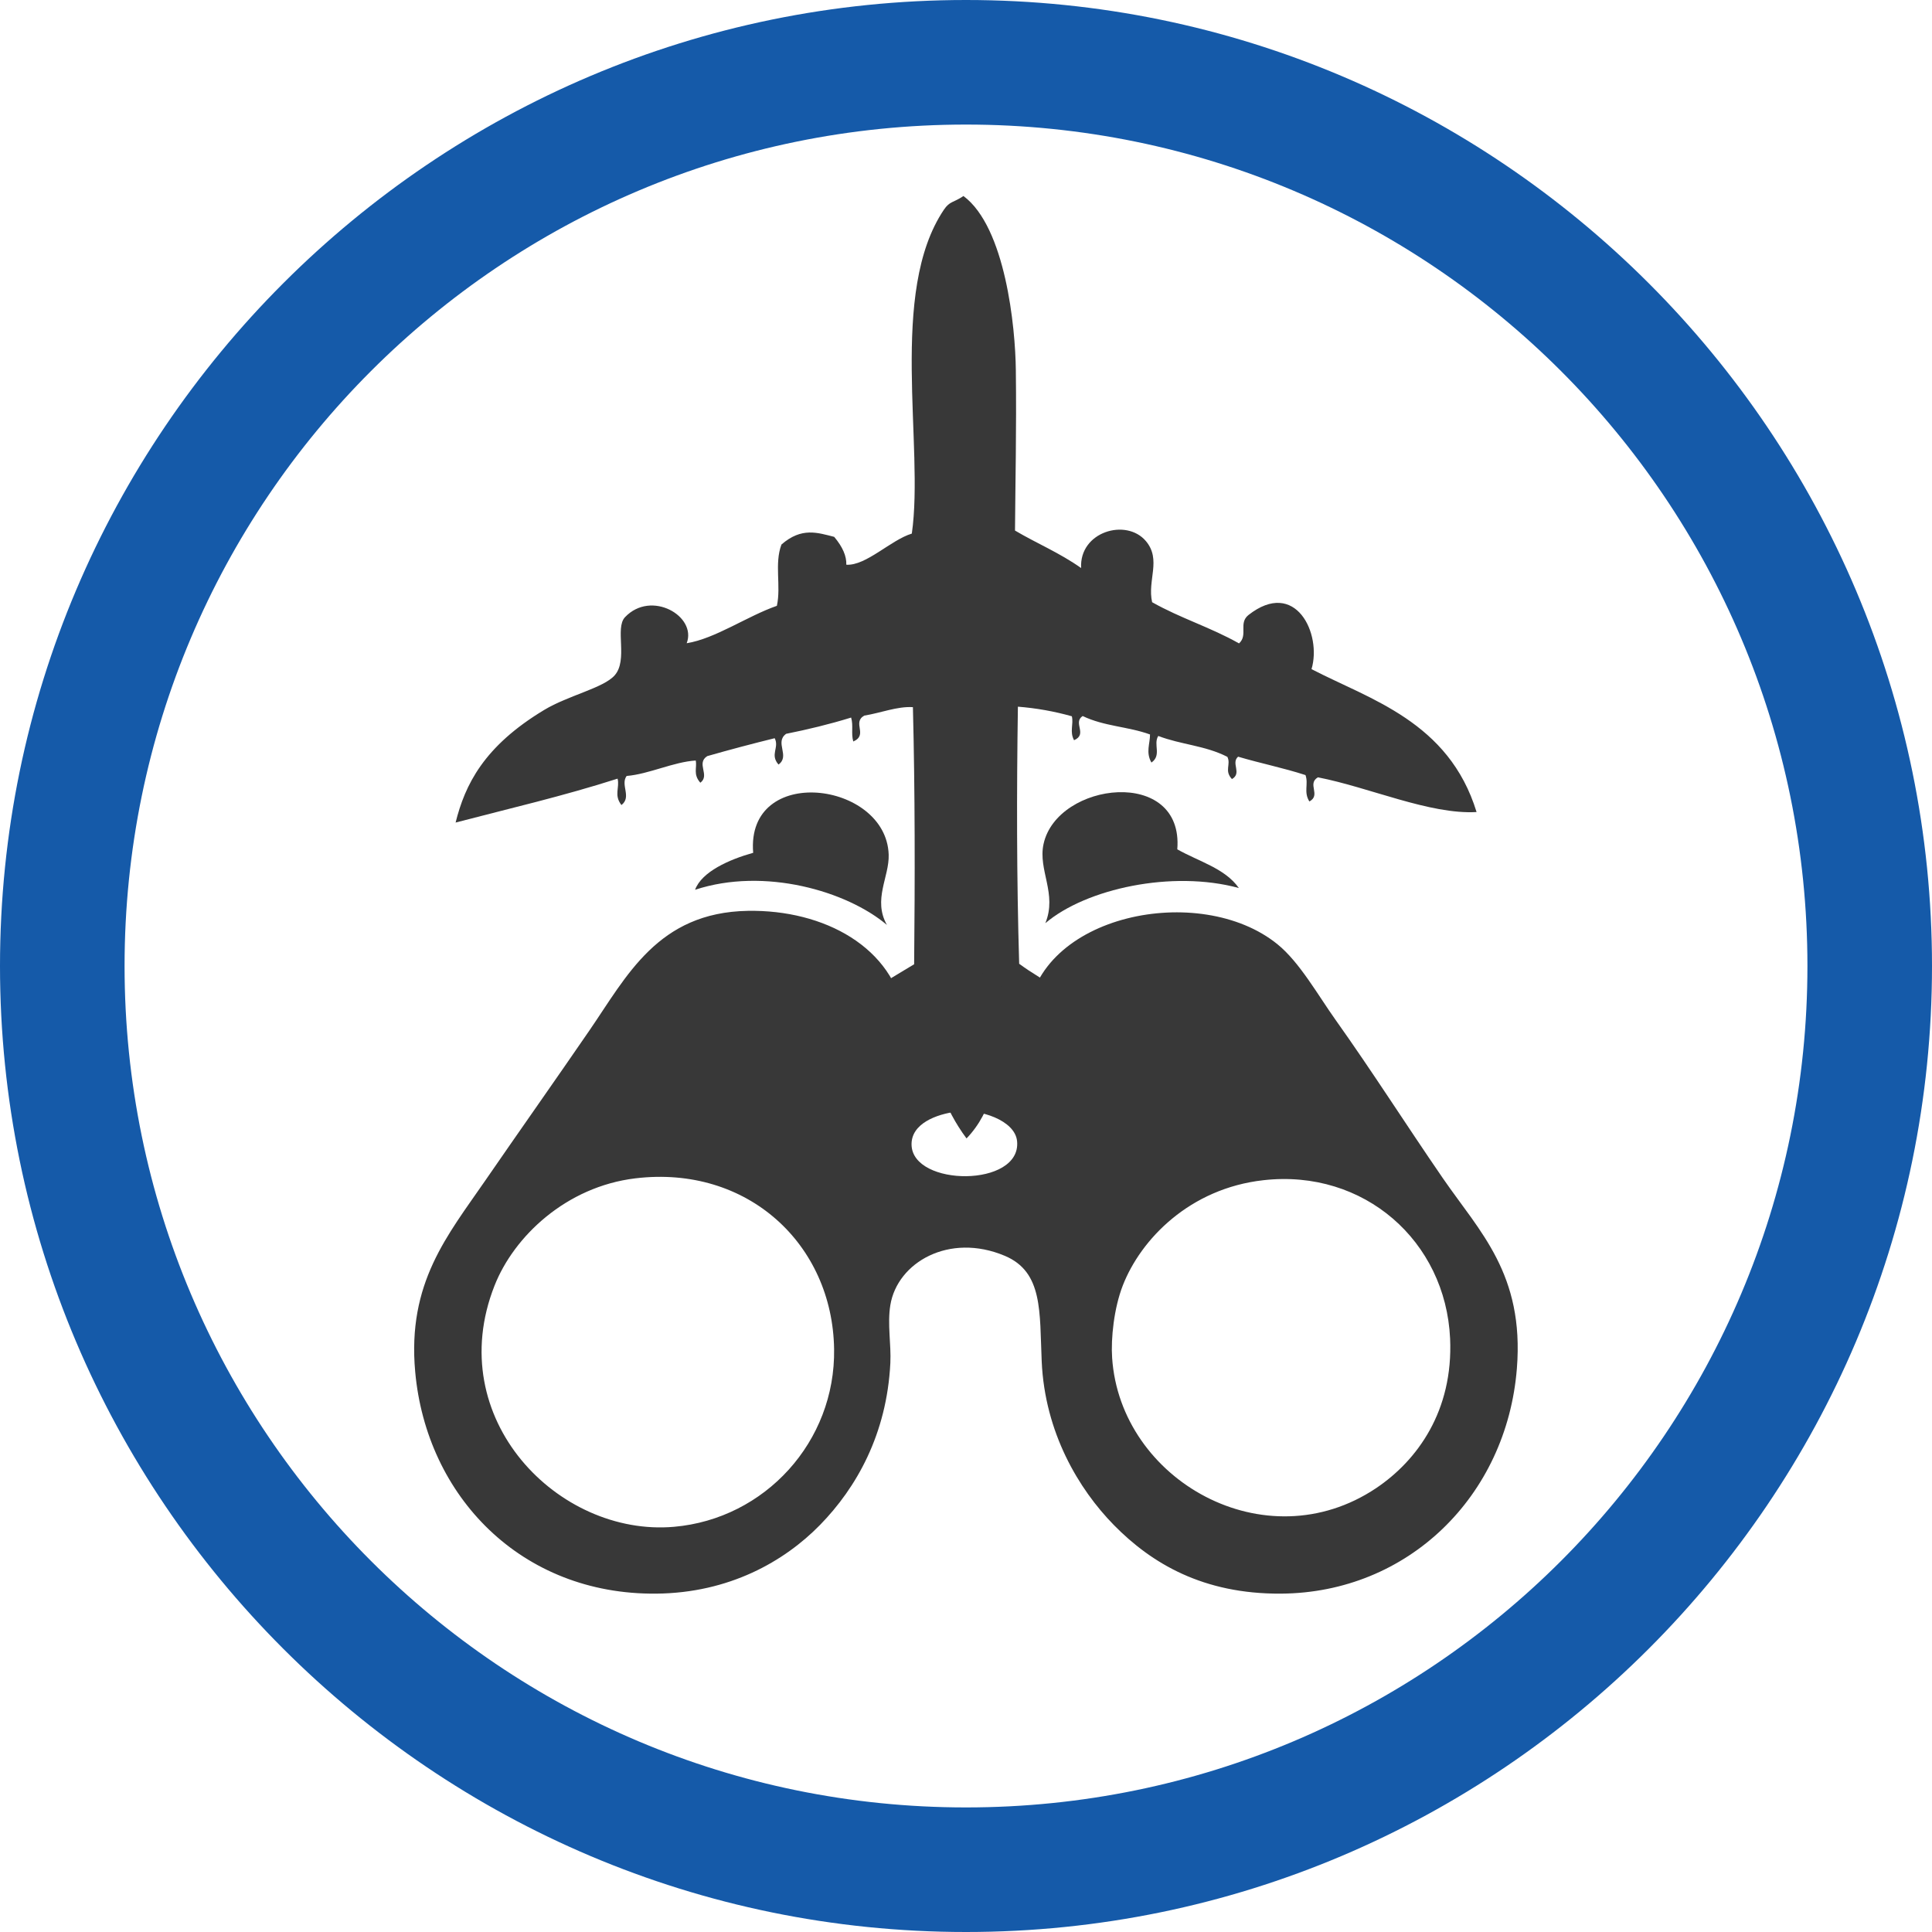
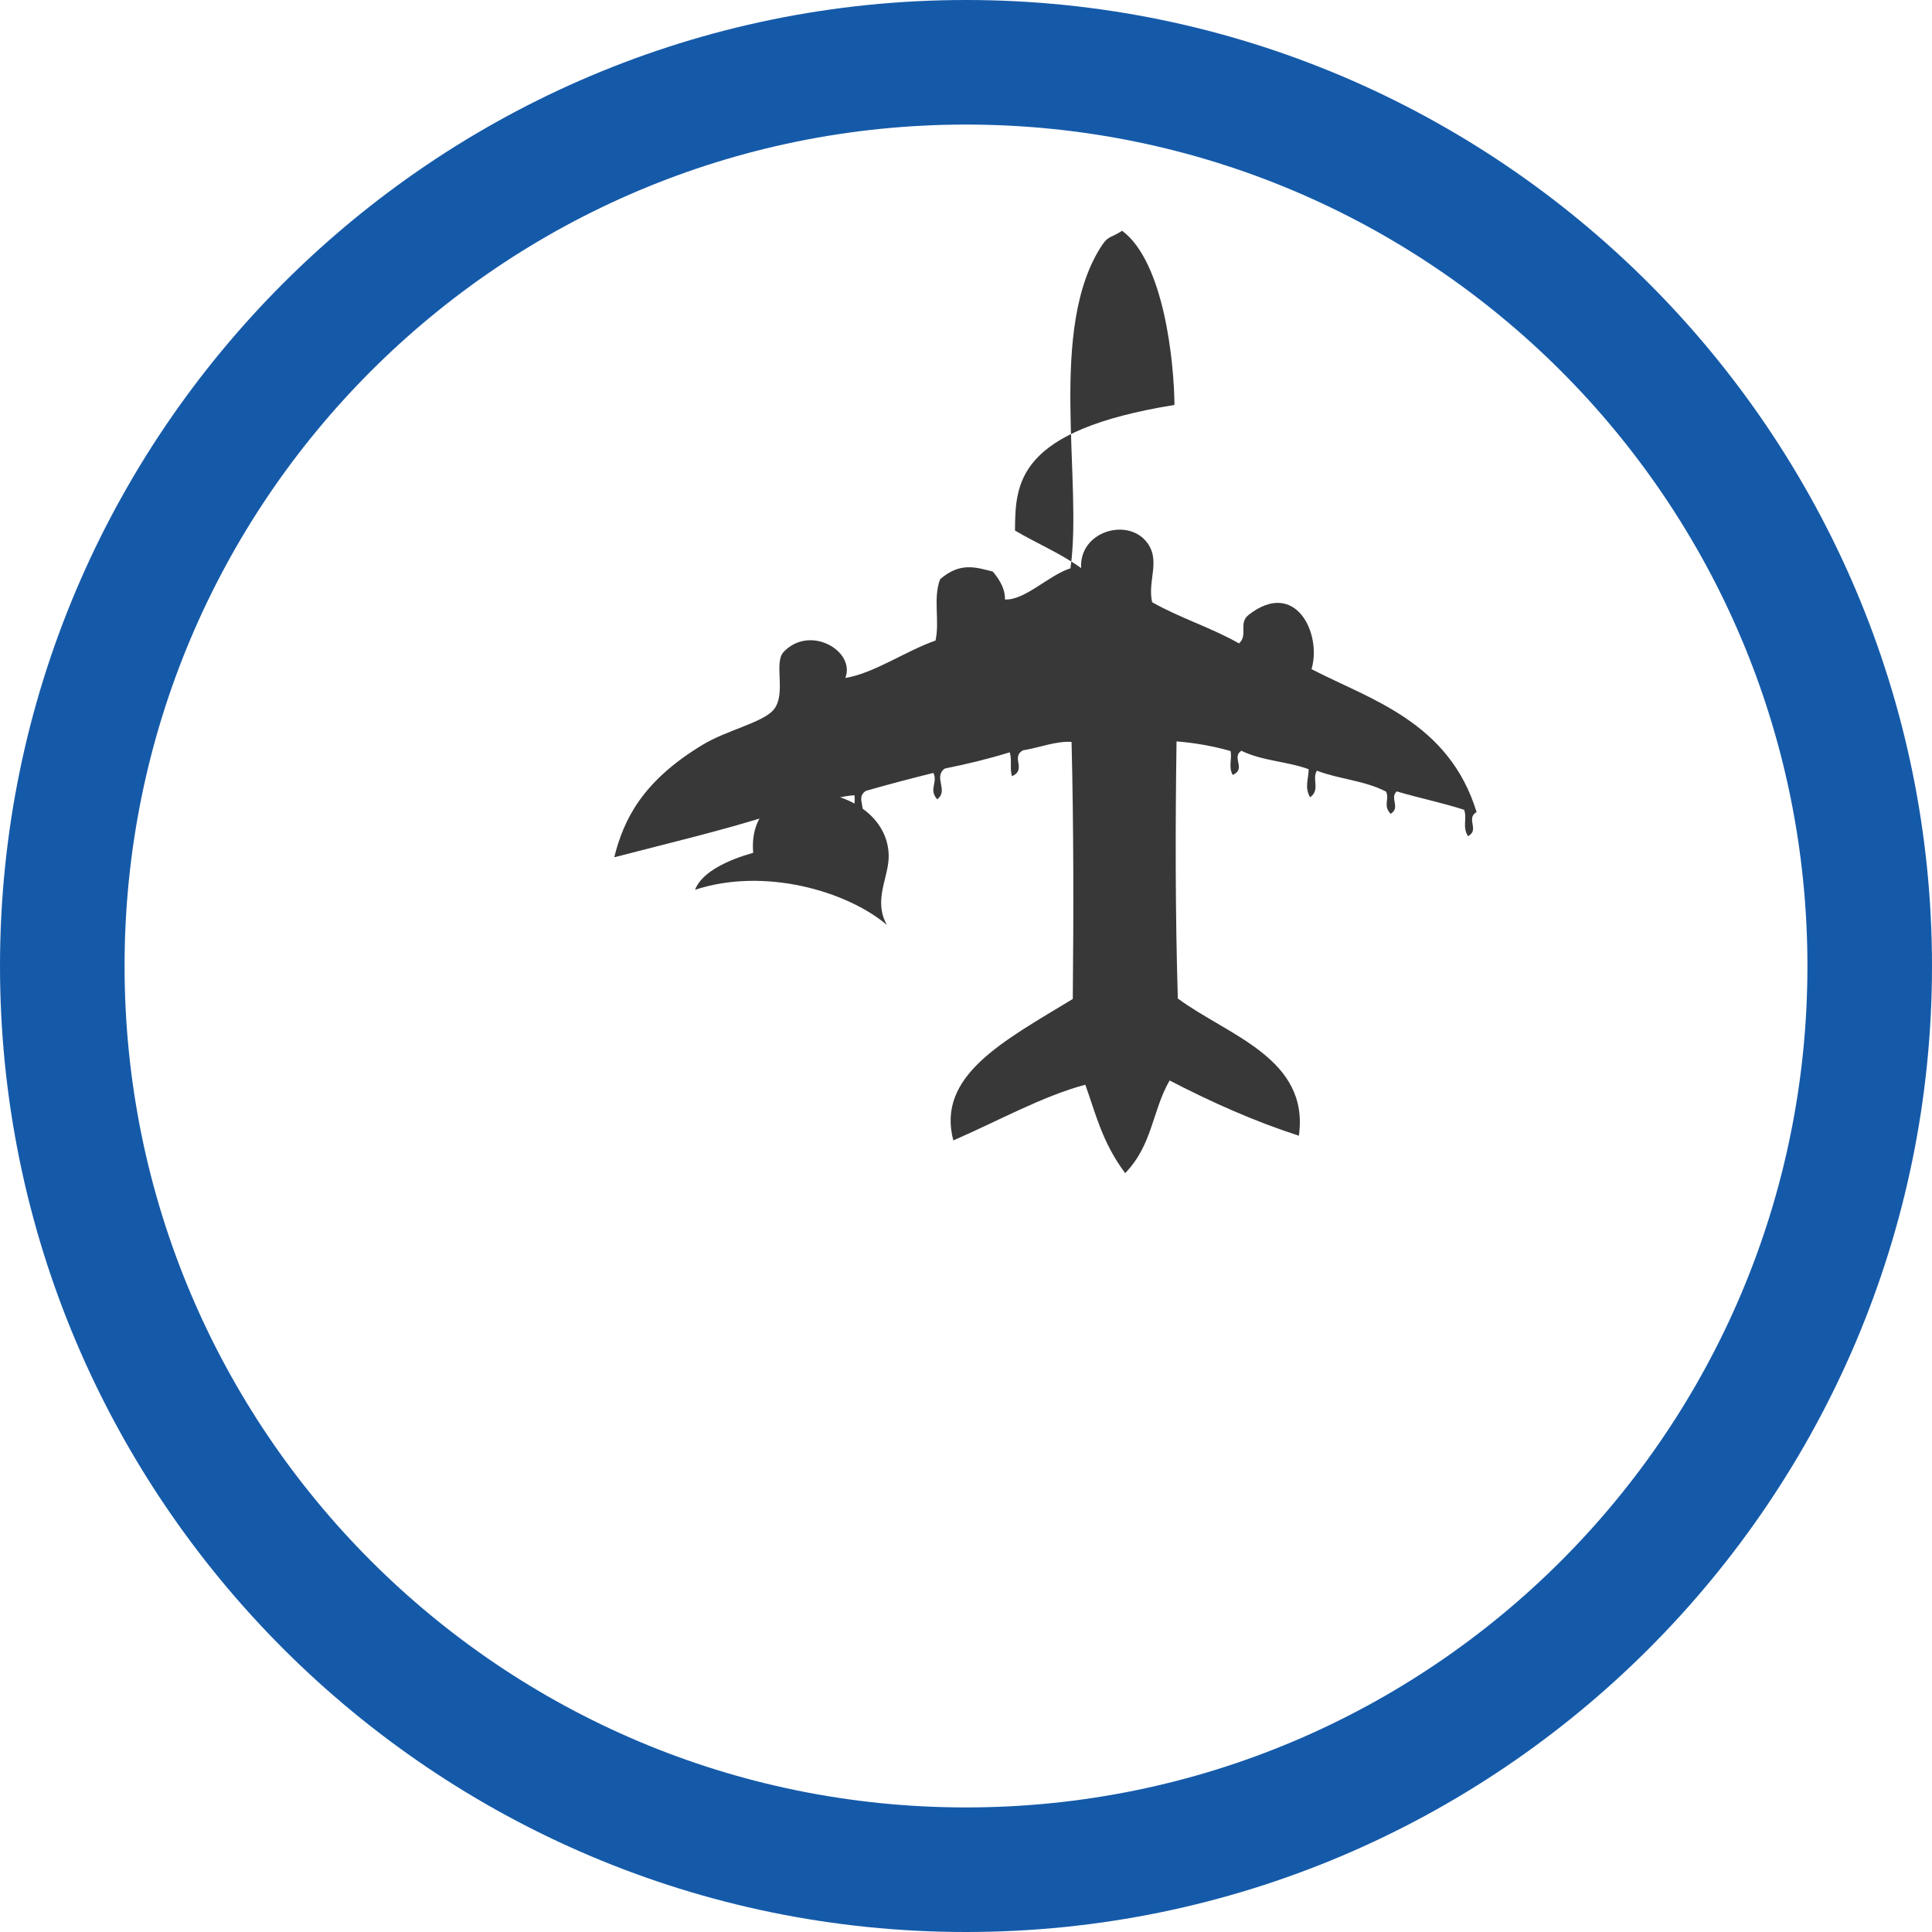
<svg xmlns="http://www.w3.org/2000/svg" xmlns:ns1="http://sodipodi.sourceforge.net/DTD/sodipodi-0.dtd" xmlns:ns2="http://www.inkscape.org/namespaces/inkscape" version="1.1" id="Слой_1" x="0px" y="0px" width="44px" height="44px" viewBox="0 0 44 44" enable-background="new 0 0 44 44" xml:space="preserve" ns1:docname="41.Воздушные разведчики.svg" ns2:version="1.2 (dc2aedaf03, 2022-05-15)">
  <defs id="defs15339" />
  <ns1:namedview id="namedview15337" pagecolor="#ffffff" bordercolor="#000000" borderopacity="0.25" ns2:showpageshadow="2" ns2:pageopacity="0.0" ns2:pagecheckerboard="0" ns2:deskcolor="#d1d1d1" showgrid="false" ns2:zoom="5.3636364" ns2:cx="22.09322" ns2:cy="22" ns2:window-width="1680" ns2:window-height="987" ns2:window-x="-8" ns2:window-y="-8" ns2:window-maximized="1" ns2:current-layer="g15334" />
  <g id="g15334">
    <g id="g15330">
      <g id="g15320">
-         <path fill-rule="evenodd" clip-rule="evenodd" fill="#383838" d="M23.116,12.083c0.499,0.295,1.015,0.506,1.506,0.854     c-0.046-0.828,1.028-1.144,1.475-0.614c0.359,0.426,0.028,0.89,0.142,1.392c0.649,0.367,1.328,0.57,1.979,0.938     c0.211-0.19-0.017-0.458,0.213-0.645c1.076-0.845,1.678,0.43,1.438,1.231c1.322,0.688,3.127,1.191,3.759,3.255     c-1.069,0.059-2.436-0.561-3.613-0.791c-0.255,0.149,0.078,0.404-0.195,0.55c-0.136-0.219-0.015-0.394-0.088-0.601     c-0.508-0.165-1.026-0.268-1.535-0.419c-0.169,0.147,0.095,0.374-0.14,0.51c-0.181-0.194-0.018-0.328-0.104-0.506     c-0.508-0.26-1.057-0.277-1.574-0.476c-0.121,0.19,0.084,0.438-0.156,0.606c-0.133-0.235-0.031-0.429-0.032-0.64     c-0.505-0.183-1.041-0.183-1.534-0.42c-0.232,0.154,0.121,0.413-0.196,0.551c-0.106-0.198-0.007-0.36-0.05-0.545     c-0.4-0.113-0.811-0.186-1.229-0.219c-0.029,1.945-0.029,3.895,0.029,5.855c1.133,0.839,3.004,1.359,2.757,3.125     c-0.999-0.322-1.978-0.757-2.944-1.258c-0.399,0.693-0.384,1.46-1.012,2.111c-0.53-0.713-0.668-1.354-0.908-2.014     c-0.973,0.258-2.002,0.834-3.006,1.268c-0.387-1.473,1.131-2.255,2.721-3.221c0.019-1.947,0.021-3.897-0.028-5.855     c-0.354-0.023-0.739,0.134-1.107,0.192c-0.286,0.161,0.095,0.439-0.251,0.59c-0.054-0.189,0.006-0.357-0.049-0.545     c-0.499,0.154-0.991,0.272-1.48,0.37c-0.271,0.195,0.097,0.505-0.174,0.7c-0.201-0.23,0.023-0.385-0.087-0.6     c-0.51,0.126-1.022,0.261-1.536,0.408c-0.261,0.166,0.071,0.436-0.157,0.606c-0.171-0.194-0.072-0.338-0.105-0.506     c-0.509,0.032-1.062,0.309-1.574,0.352c-0.148,0.202,0.122,0.478-0.118,0.662c-0.178-0.227-0.036-0.396-0.088-0.601     c-1.242,0.398-2.462,0.679-3.689,1c0.214-0.856,0.637-1.734,2.018-2.565c0.551-0.332,1.348-0.498,1.604-0.787     c0.311-0.352,0-1.074,0.235-1.324c0.598-0.632,1.643-0.023,1.406,0.592c0.652-0.105,1.378-0.617,2.054-0.852     c0.099-0.455-0.061-0.954,0.104-1.396c0.461-0.402,0.827-0.268,1.201-0.175c0.194,0.23,0.284,0.441,0.276,0.635     c0.45,0.028,1.01-0.562,1.492-0.709c0.287-1.989-0.536-5.498,0.732-7.378c0.132-0.196,0.215-0.155,0.444-0.31     c0.956,0.71,1.183,2.986,1.193,3.967C23.152,9.803,23.123,11,23.116,12.083z" id="path15318" />
+         <path fill-rule="evenodd" clip-rule="evenodd" fill="#383838" d="M23.116,12.083c0.499,0.295,1.015,0.506,1.506,0.854     c-0.046-0.828,1.028-1.144,1.475-0.614c0.359,0.426,0.028,0.89,0.142,1.392c0.649,0.367,1.328,0.57,1.979,0.938     c0.211-0.19-0.017-0.458,0.213-0.645c1.076-0.845,1.678,0.43,1.438,1.231c1.322,0.688,3.127,1.191,3.759,3.255     c-0.255,0.149,0.078,0.404-0.195,0.55c-0.136-0.219-0.015-0.394-0.088-0.601     c-0.508-0.165-1.026-0.268-1.535-0.419c-0.169,0.147,0.095,0.374-0.14,0.51c-0.181-0.194-0.018-0.328-0.104-0.506     c-0.508-0.26-1.057-0.277-1.574-0.476c-0.121,0.19,0.084,0.438-0.156,0.606c-0.133-0.235-0.031-0.429-0.032-0.64     c-0.505-0.183-1.041-0.183-1.534-0.42c-0.232,0.154,0.121,0.413-0.196,0.551c-0.106-0.198-0.007-0.36-0.05-0.545     c-0.4-0.113-0.811-0.186-1.229-0.219c-0.029,1.945-0.029,3.895,0.029,5.855c1.133,0.839,3.004,1.359,2.757,3.125     c-0.999-0.322-1.978-0.757-2.944-1.258c-0.399,0.693-0.384,1.46-1.012,2.111c-0.53-0.713-0.668-1.354-0.908-2.014     c-0.973,0.258-2.002,0.834-3.006,1.268c-0.387-1.473,1.131-2.255,2.721-3.221c0.019-1.947,0.021-3.897-0.028-5.855     c-0.354-0.023-0.739,0.134-1.107,0.192c-0.286,0.161,0.095,0.439-0.251,0.59c-0.054-0.189,0.006-0.357-0.049-0.545     c-0.499,0.154-0.991,0.272-1.48,0.37c-0.271,0.195,0.097,0.505-0.174,0.7c-0.201-0.23,0.023-0.385-0.087-0.6     c-0.51,0.126-1.022,0.261-1.536,0.408c-0.261,0.166,0.071,0.436-0.157,0.606c-0.171-0.194-0.072-0.338-0.105-0.506     c-0.509,0.032-1.062,0.309-1.574,0.352c-0.148,0.202,0.122,0.478-0.118,0.662c-0.178-0.227-0.036-0.396-0.088-0.601     c-1.242,0.398-2.462,0.679-3.689,1c0.214-0.856,0.637-1.734,2.018-2.565c0.551-0.332,1.348-0.498,1.604-0.787     c0.311-0.352,0-1.074,0.235-1.324c0.598-0.632,1.643-0.023,1.406,0.592c0.652-0.105,1.378-0.617,2.054-0.852     c0.099-0.455-0.061-0.954,0.104-1.396c0.461-0.402,0.827-0.268,1.201-0.175c0.194,0.23,0.284,0.441,0.276,0.635     c0.45,0.028,1.01-0.562,1.492-0.709c0.287-1.989-0.536-5.498,0.732-7.378c0.132-0.196,0.215-0.155,0.444-0.31     c0.956,0.71,1.183,2.986,1.193,3.967C23.152,9.803,23.123,11,23.116,12.083z" id="path15318" />
      </g>
      <g id="g15328">
        <path fill-rule="evenodd" clip-rule="evenodd" fill="#383838" d="M20.199,21.065c-0.913-0.772-2.791-1.32-4.369-0.801     c0.15-0.411,0.779-0.69,1.323-0.842c-0.168-2.032,3.029-1.632,3.086,0.04C20.257,19.971,19.873,20.487,20.199,21.065z" id="path15322" />
-         <path fill-rule="evenodd" clip-rule="evenodd" fill="#383838" d="M20.599,23.15c0.461-0.234,0.633-0.991,1.322-1.042     c0.784-0.06,1.014,0.608,1.484,1.042c0.201-2.325,3.927-3.077,5.69-1.644c0.502,0.407,0.922,1.16,1.323,1.723     c0.85,1.196,1.576,2.344,2.444,3.607c0.839,1.219,1.854,2.18,1.684,4.328c-0.232,2.915-2.483,5.112-5.372,5.13     c-1.772,0.012-2.948-0.687-3.807-1.563c-0.802-0.818-1.571-2.106-1.643-3.726c-0.05-1.129,0.034-2.037-0.842-2.405     c-1.267-0.533-2.446,0.152-2.605,1.122c-0.071,0.434,0.021,0.886,0,1.322c-0.081,1.618-0.772,2.838-1.603,3.687     c-0.811,0.829-2.068,1.548-3.727,1.563c-3.08,0.03-5.235-2.221-5.491-5.05c-0.185-2.032,0.739-3.112,1.603-4.368     c0.737-1.07,1.621-2.324,2.364-3.407c0.85-1.235,1.557-2.689,3.608-2.725C18.772,20.714,20.362,21.578,20.599,23.15z      M20.76,26.075c0.027,0.955,2.497,0.97,2.404-0.08c-0.043-0.487-0.86-0.743-1.361-0.681     C21.317,25.373,20.747,25.594,20.76,26.075z M11.262,29.281c-1.194,3.029,1.458,5.721,4.088,5.491     c2.073-0.181,3.679-1.94,3.646-4.048c-0.036-2.39-1.973-4.195-4.527-3.888C12.894,27.026,11.704,28.158,11.262,29.281z      M25.569,29.281c-0.2,0.517-0.271,1.202-0.241,1.644c0.186,2.788,3.49,4.656,6.013,2.966c0.938-0.63,1.758-1.76,1.684-3.407     c-0.102-2.217-1.957-3.863-4.249-3.606C27.1,27.064,25.98,28.22,25.569,29.281z" id="path15324" />
-         <path fill-rule="evenodd" clip-rule="evenodd" fill="#383838" d="M23.807,21.025c0.275-0.673-0.171-1.208-0.041-1.803     c0.31-1.422,3.197-1.764,3.046,0.121c0.485,0.275,1.089,0.434,1.402,0.881C26.699,19.811,24.734,20.237,23.807,21.025z" id="path15326" />
      </g>
    </g>
    <path fill="#A90000" d="M22,2.837c10.584,0,19.163,8.58,19.163,19.163S32.584,41.163,22,41.163   c-10.583,0-19.163-8.58-19.163-19.163S11.417,2.837,22,2.837 M22,0C9.869,0,0,9.869,0,22s9.869,22,22,22s22-9.869,22-22   S34.131,0,22,0L22,0z" id="path15332" style="fill:#155aa9" />
  </g>
</svg>